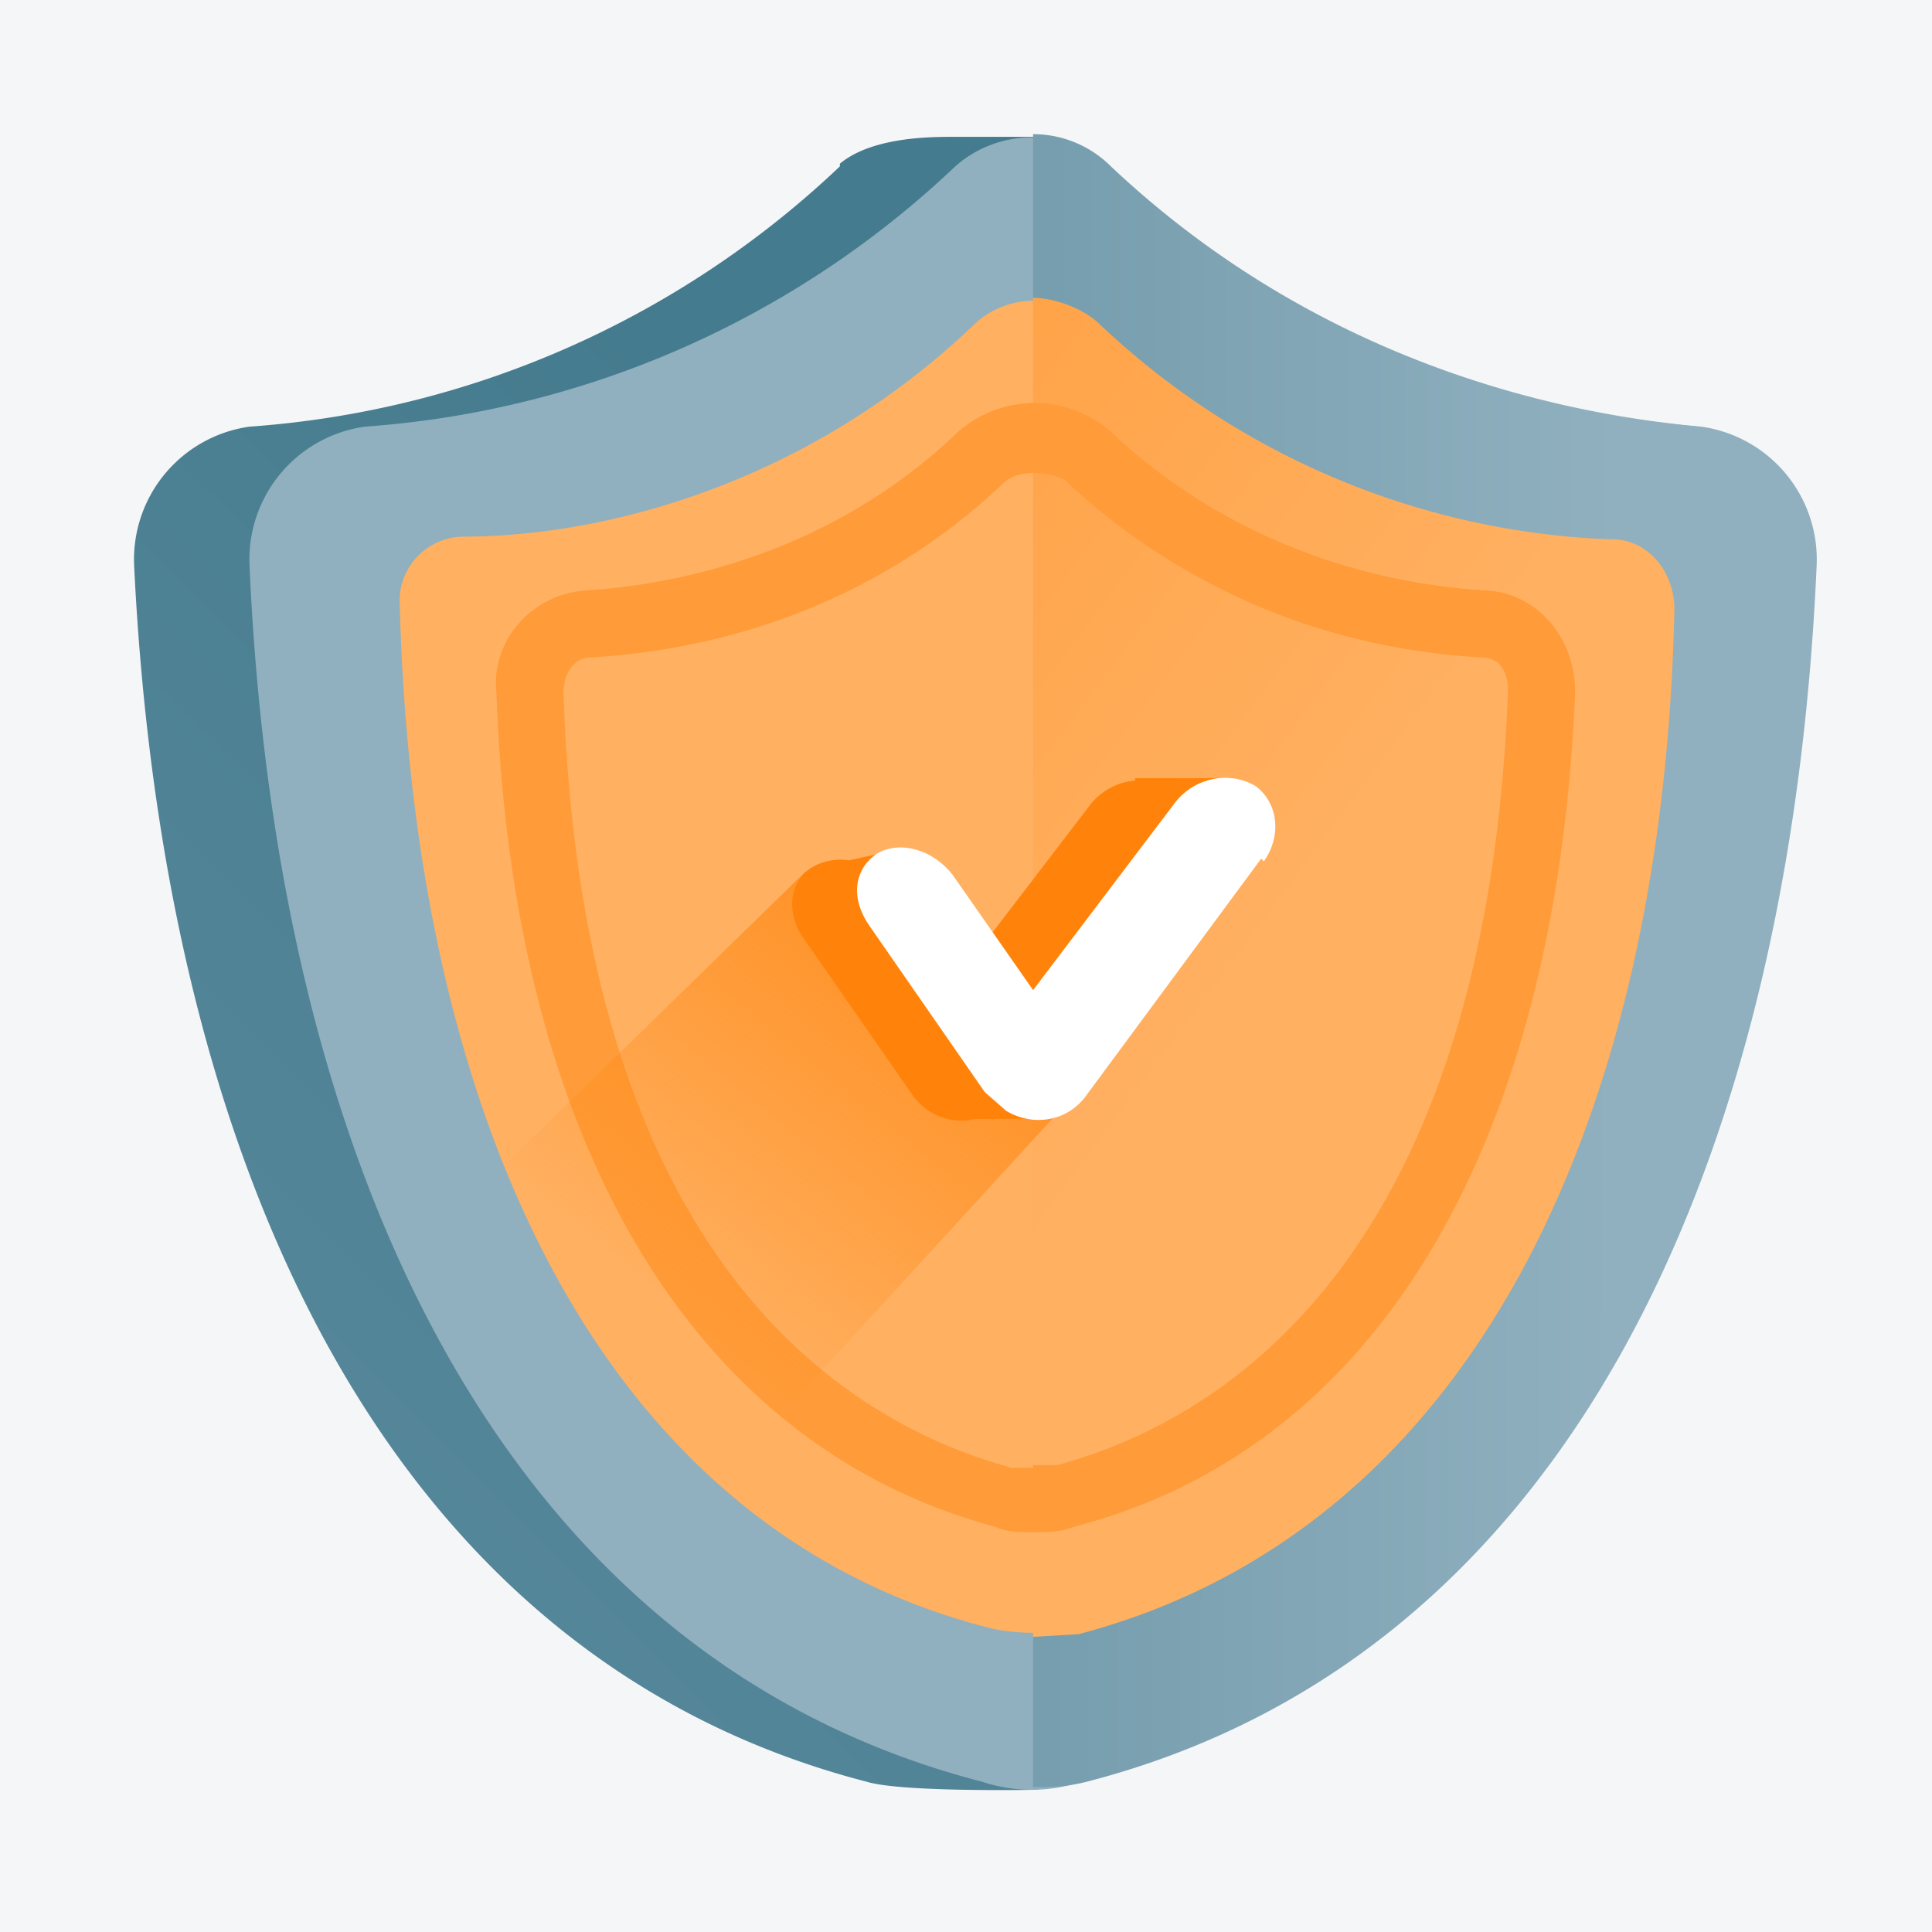
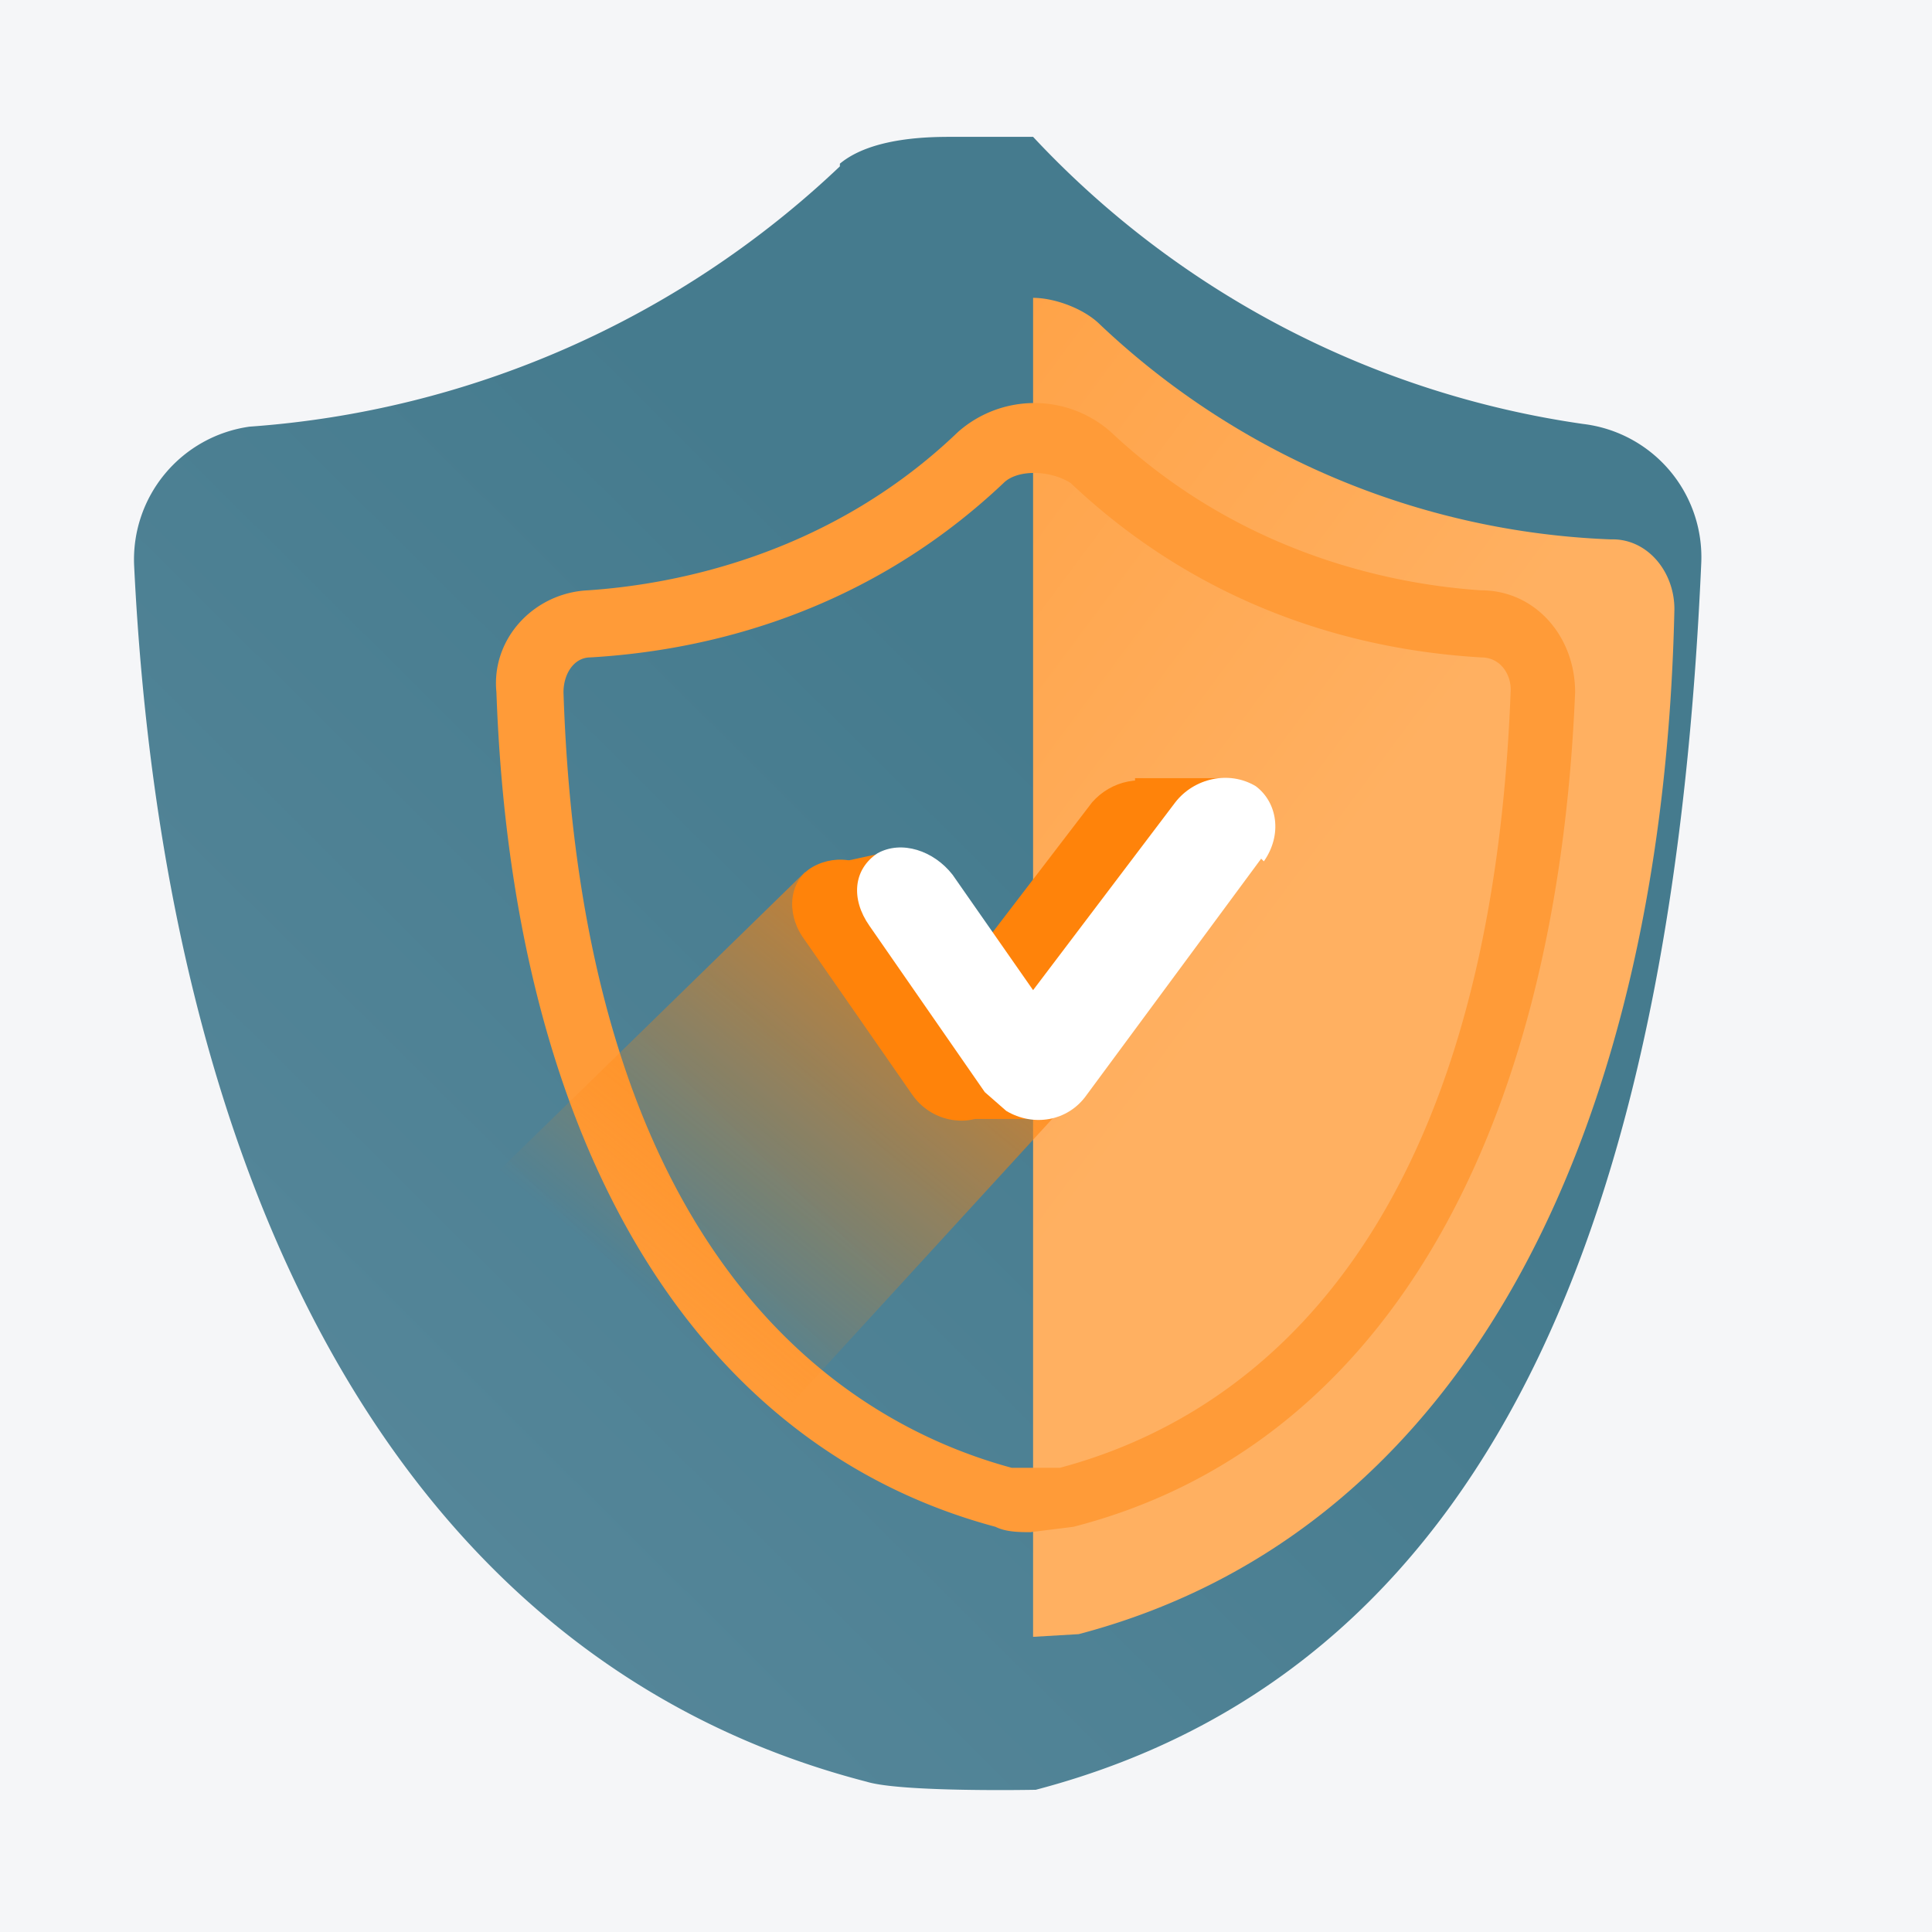
<svg xmlns="http://www.w3.org/2000/svg" width="72" height="72" fill="none">
  <path fill="#F5F6F8" d="M0 0h72v72H0z" />
  <path fill="url(#a)" d="M31.3 6.2a35.6 35.6 0 0 1-22 9.7A5 5 0 0 0 5 21.1c1.1 22.5 9.5 40.7 27.3 45.3 1.3.4 6.3.3 6.3.3C56.5 62 62.4 43.6 63.4 21a5 5 0 0 0-4.4-5.2A34.8 34.8 0 0 1 38.5 5.1h-3c-.8 0-3 0-4.2 1Z" />
-   <path fill="url(#b)" d="M35.6 6.2a35.6 35.6 0 0 1-22 9.7 5 5 0 0 0-4.3 5.2c1 22.5 9.5 40.7 27.3 45.3 1.2.4 2.5.4 3.7 0 18-4.6 26.3-22.8 27.3-45.3a5 5 0 0 0-4.3-5.2c-6.8-.6-15-3.1-22-9.7a4.3 4.3 0 0 0-5.7 0Z" />
-   <path fill="url(#c)" d="M38.5 66.6c.7 0 1.2 0 2-.2 17.8-4.6 26.2-22.8 27.2-45.3a5 5 0 0 0-4.3-5.2c-6.7-.6-15-3.1-22-9.7A4.1 4.1 0 0 0 38.5 5v61.6Z" />
-   <path fill="#FFB061" d="M36.4 12c-6 5.8-13.5 8-19.2 8a2.4 2.4 0 0 0-2.3 2.6C15.4 41.4 22.2 57 37 60.7c1 .2 2 .2 3 0 14.8-3.8 21.6-19.3 22.2-38 0-1.4-1-2.6-2.4-2.6A29.3 29.3 0 0 1 40.7 12a3.3 3.3 0 0 0-4.3 0Z" />
  <path fill="url(#d)" d="M60 20.1a29.3 29.3 0 0 1-19-8c-.6-.6-1.7-1-2.5-1V61l1.7-.1C55 57 62 41.5 62.4 22.7c0-1.4-1-2.6-2.3-2.6Z" />
  <path fill="#FF9B38" d="M38.5 57.1c-.5 0-1 0-1.4-.2-11.2-3-18-14.2-18.6-31.1-.2-2 1.4-3.7 3.4-3.8 3-.2 8.9-1.2 13.8-5.9a4.3 4.3 0 0 1 5.7 0c5 4.7 10.8 5.7 13.8 5.9 2 0 3.5 1.7 3.5 3.8C58 42.7 51.3 54 40 56.9l-1.6.2ZM37.4 18c-5.6 5.3-12 6.3-15.4 6.5-.6 0-1 .6-1 1.3.7 21.5 10.8 27.3 16.7 28.9h1.8c6-1.6 16-7.3 16.8-29 0-.6-.4-1.2-1.1-1.2-3.4-.2-9.7-1.2-15.3-6.5-.8-.5-2-.5-2.5 0Z" />
-   <path fill="#FF9B38" d="M55.2 22c-3-.2-8.8-1.2-13.8-5.9a4 4 0 0 0-2.9-1v2.4c.5 0 1 0 1.2.4 5.6 5.3 12 6.3 15.4 6.5.7 0 1.1.6 1.1 1.3-.8 21.5-10.9 27.3-16.8 28.9h-.9v2.5c.6 0 1 0 1.5-.2 11.2-3 18-14.2 18.6-31.1 0-2-1.5-3.7-3.4-3.8Z" />
  <path fill="url(#e)" d="M41.4 39.2 30 32.5l-12.3 12 .3 14.9H23l18.5-20.2Z" />
  <path fill="#FF830A" d="M42.3 29h3.3l-7 12.7H36L31 32.2l2.3-.5 5.6 7.2 3.4-9.8Z" />
  <path fill="#FF830A" d="M37.8 40.1 44 32c.7-.8.5-2-.4-2.6-1-.6-2.2-.3-2.9.5L34.5 38c-.6 1-.4 2.1.5 2.7.9.6 2.1.3 2.8-.6Z" />
  <path fill="#FF830A" d="M37.2 39 33 33c-.6-1-1.8-1.2-2.7-.7-.9.5-1 1.7-.4 2.6l4.1 5.9c.7 1 2 1.2 2.8.7.9-.5 1-1.7.4-2.6Z" />
  <path fill="#fff" fill-rule="evenodd" d="m47 32-6.5 8.8c-.7 1-2 1.2-3 .6l-.8-.7-4.3-6.2c-.7-1-.6-2.1.3-2.7.9-.5 2.1-.1 2.8.8l3 4.3 5.3-7c.7-.9 2-1.2 3-.6.8.6 1 1.8.3 2.8Z" clip-rule="evenodd" />
  <defs>
    <linearGradient id="a" x1="38.7" x2="10.2" y1="27.2" y2="55.9" gradientUnits="userSpaceOnUse">
      <stop stop-color="#457B8E" />
      <stop offset="1" stop-color="#56879A" />
    </linearGradient>
    <linearGradient id="b" x1="43.2" x2="14.7" y1="27.2" y2="55.9" gradientUnits="userSpaceOnUse">
      <stop stop-color="#90B0BF" />
      <stop offset="1" stop-color="#90B0BF" />
    </linearGradient>
    <linearGradient id="c" x1="60.3" x2="-2.5" y1="35.9" y2="35.8" gradientUnits="userSpaceOnUse">
      <stop stop-color="#90B0BF" />
      <stop offset="1" stop-color="#457B8E" />
    </linearGradient>
    <linearGradient id="d" x1="48.7" x2="-2.5" y1="44.2" y2="6.1" gradientUnits="userSpaceOnUse">
      <stop offset=".1" stop-color="#FFB061" />
      <stop offset="1" stop-color="#FF8E1F" />
    </linearGradient>
    <linearGradient id="e" x1="43.7" x2="28.6" y1="33.3" y2="51.8" gradientUnits="userSpaceOnUse">
      <stop stop-color="#FF830A" />
      <stop offset="1" stop-color="#FF830A" stop-opacity="0" />
    </linearGradient>
  </defs>
</svg>